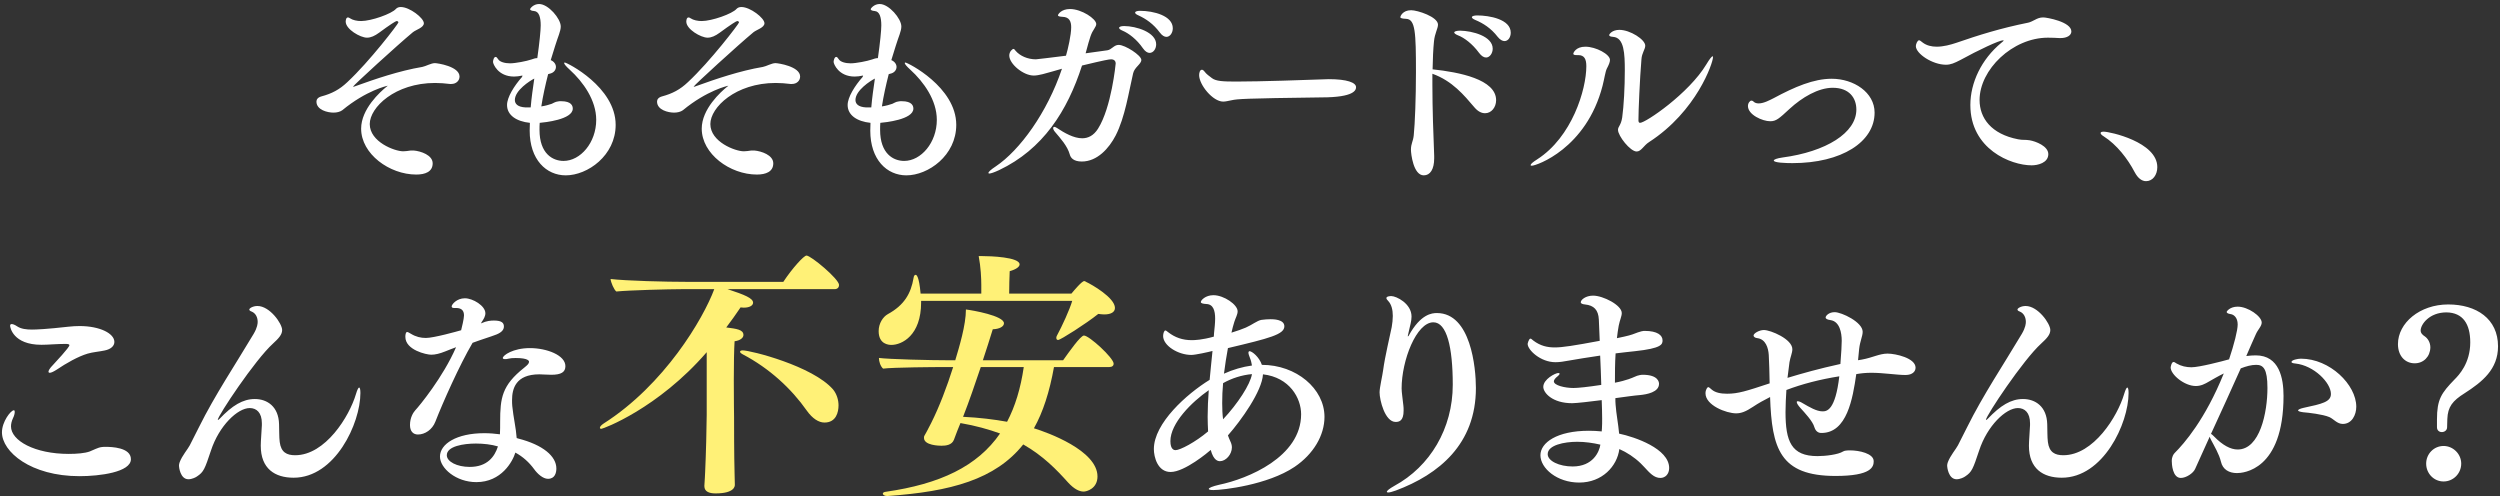
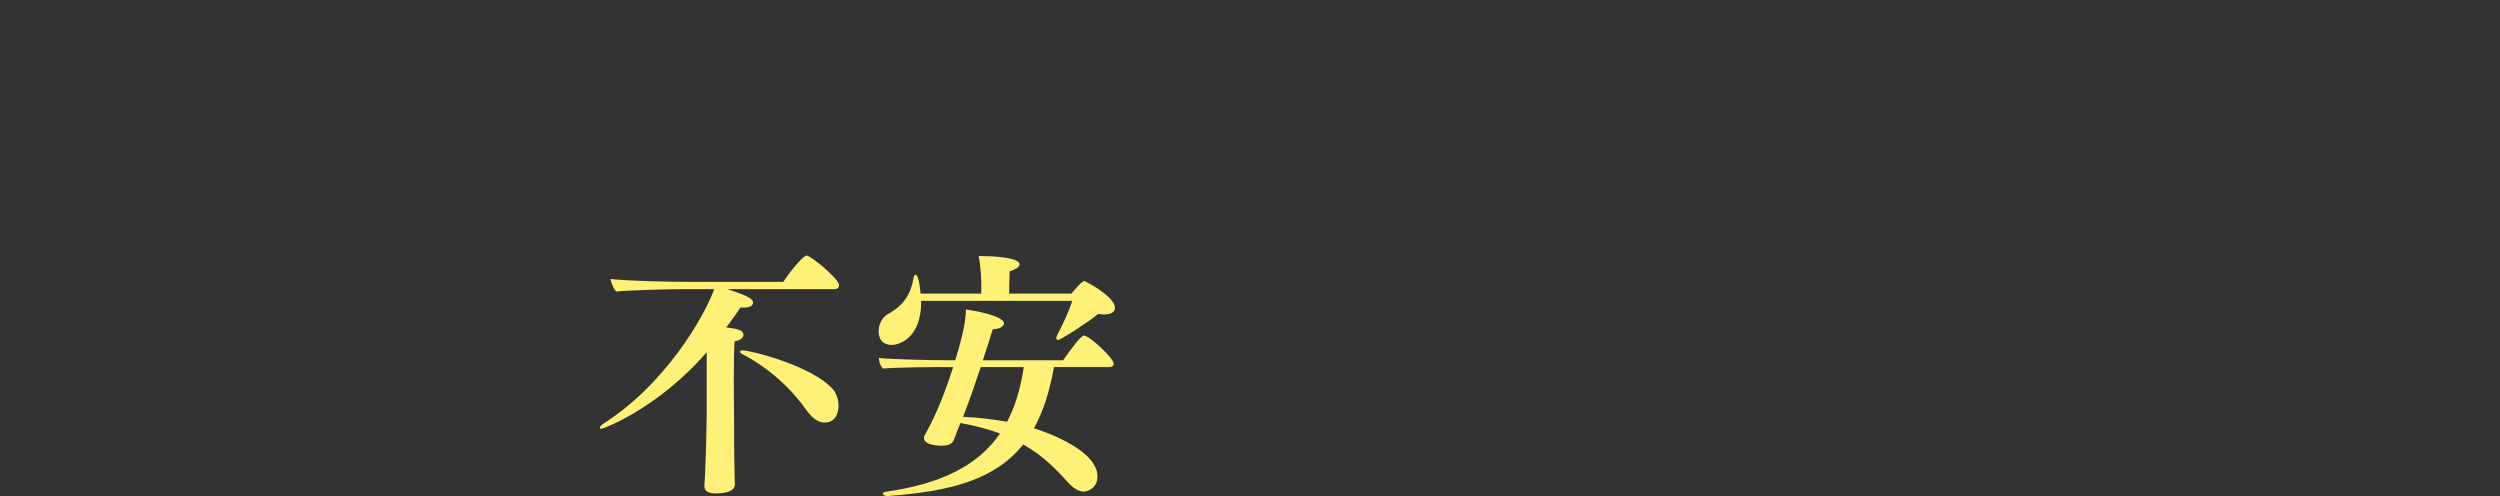
<svg xmlns="http://www.w3.org/2000/svg" width="499" height="99" viewBox="0 0 499 99" fill="none">
  <rect x="0" y="0" width="499" height="99" fill="#333333" stroke="none" />
-   <path d="M68.322 22C67.882 22.32 67.242 22.48 66.562 22.48C65.402 22.48 63.162 21.96 63.162 20.28C63.162 19.84 63.442 19.44 64.162 19.24C66.242 18.68 67.762 17.88 69.322 16.4C73.762 12.28 79.522 4.72 79.522 4.48C79.522 4.32 79.362 4.2 79.162 4.2C79.002 4.2 77.842 4.92 75.682 6.52C74.802 7.16 74.042 7.52 73.242 7.52C71.922 7.52 69.002 5.84 69.002 4.32C69.002 4.28 69.002 3.48 69.442 3.48C69.562 3.48 69.682 3.52 69.842 3.64C70.442 4.04 71.282 4.2 72.082 4.2C74.082 4.2 78.202 2.76 79.042 1.76C79.282 1.52 79.602 1.4 80.002 1.4C81.762 1.4 84.602 3.6 84.602 4.64C84.602 5.52 83.042 5.92 82.402 6.44C79.362 8.96 70.482 17.08 70.482 17.28C70.482 17.32 70.482 17.32 70.522 17.32C70.602 17.32 70.842 17.24 71.042 17.16C74.802 15.8 79.722 14.12 84.282 13.36C84.962 13.24 86.042 12.6 86.802 12.6C87.282 12.6 91.722 13.24 91.722 15.28C91.722 16.08 91.082 16.76 90.082 16.76C90.002 16.76 89.882 16.76 89.802 16.76C88.802 16.64 87.842 16.56 86.842 16.56C78.842 16.56 73.802 21.44 73.802 24.76C73.802 28.32 78.762 30.2 80.482 30.2C80.922 30.2 81.442 30.12 82.002 30.04C82.002 30.04 82.002 30.04 82.562 30.04C84.002 30.16 86.362 30.96 86.362 32.6C86.362 34.28 84.882 34.84 83.082 34.84C77.722 34.84 72.082 30.72 72.082 25.68C72.082 21.76 75.882 18.32 77.242 17.24C77.282 17.2 77.362 17.16 77.362 17.16C77.362 17.12 77.362 17.12 77.362 17.12C77.282 17.12 73.122 18.04 68.322 22ZM109.685 14.72L109.405 14.8C108.845 17 108.365 19.16 108.045 21.24C108.845 21.12 109.565 20.92 110.125 20.72C110.525 20.56 110.765 20.32 111.405 20.24C111.565 20.2 111.765 20.2 112.005 20.2C114.085 20.2 114.325 21.16 114.325 21.68C114.325 23.88 108.645 24.44 107.725 24.52C107.685 25 107.685 25.44 107.685 25.92C107.685 30.68 110.325 32.12 112.485 32.12C115.845 32.12 119.005 28.48 119.005 23.92C119.005 20 116.405 16.36 113.725 13.92C112.925 13.2 112.605 12.76 112.605 12.6C112.605 12.52 112.645 12.48 112.725 12.48C113.165 12.48 122.885 17.36 122.885 24.92C122.885 31.04 117.285 35 112.925 35C109.045 35 105.725 31.88 105.725 26.08C105.725 25.56 105.765 25.04 105.765 24.52C103.085 24.24 101.205 23 101.205 20.96C101.205 19.4 102.645 17.12 104.165 15.4C104.245 15.28 104.285 15.2 104.285 15.16C104.285 15.12 104.285 15.08 104.205 15.08C104.165 15.08 104.125 15.12 104.045 15.12C103.645 15.2 103.165 15.28 102.605 15.28C99.405 15.28 98.405 12.76 98.405 12.36C98.405 12.08 98.565 11.36 98.925 11.36C99.085 11.36 99.245 11.52 99.445 11.84C99.765 12.36 100.765 12.64 101.805 12.64C102.885 12.64 105.125 12.2 106.045 11.88C106.485 11.72 106.845 11.6 107.245 11.6C107.685 8.52 107.925 6.04 107.925 5.08C107.925 3.48 107.605 2.28 106.605 2.2C106.045 2.16 105.805 2 105.805 1.84C105.805 1.68 106.485 0.8 107.605 0.8C109.445 0.8 111.925 3.72 111.925 5.28C111.925 6.24 111.365 7.32 110.805 9.16C110.645 9.68 110.245 10.96 109.925 12C110.605 12.28 110.965 12.84 110.965 13.36C110.965 13.96 110.525 14.56 109.685 14.72ZM104.885 21.44H105.925C106.085 19.52 106.365 17.6 106.645 15.68C105.765 16.12 102.765 18.04 102.765 19.96C102.765 20.72 103.325 21.36 104.885 21.44ZM136.306 22C135.866 22.32 135.226 22.48 134.546 22.48C133.386 22.48 131.146 21.96 131.146 20.28C131.146 19.84 131.426 19.44 132.146 19.24C134.226 18.68 135.746 17.88 137.306 16.4C141.746 12.28 147.506 4.72 147.506 4.48C147.506 4.32 147.346 4.2 147.146 4.2C146.986 4.2 145.826 4.92 143.666 6.52C142.786 7.16 142.026 7.52 141.226 7.52C139.906 7.52 136.986 5.84 136.986 4.32C136.986 4.28 136.986 3.48 137.426 3.48C137.546 3.48 137.666 3.52 137.826 3.64C138.426 4.04 139.266 4.2 140.066 4.2C142.066 4.2 146.186 2.76 147.026 1.76C147.266 1.52 147.586 1.4 147.986 1.4C149.746 1.4 152.586 3.6 152.586 4.64C152.586 5.52 151.026 5.92 150.386 6.44C147.346 8.96 138.466 17.08 138.466 17.28C138.466 17.32 138.466 17.32 138.506 17.32C138.586 17.32 138.826 17.24 139.026 17.16C142.786 15.8 147.706 14.12 152.266 13.36C152.946 13.24 154.026 12.6 154.786 12.6C155.266 12.6 159.706 13.24 159.706 15.28C159.706 16.08 159.066 16.76 158.066 16.76C157.986 16.76 157.866 16.76 157.786 16.76C156.786 16.64 155.826 16.56 154.826 16.56C146.826 16.56 141.786 21.44 141.786 24.76C141.786 28.32 146.746 30.2 148.466 30.2C148.906 30.2 149.426 30.12 149.986 30.04C149.986 30.04 149.986 30.04 150.546 30.04C151.986 30.16 154.346 30.96 154.346 32.6C154.346 34.28 152.866 34.84 151.066 34.84C145.706 34.84 140.066 30.72 140.066 25.68C140.066 21.76 143.866 18.32 145.226 17.24C145.266 17.2 145.346 17.16 145.346 17.16C145.346 17.12 145.346 17.12 145.346 17.12C145.266 17.12 141.106 18.04 136.306 22ZM177.669 14.72L177.389 14.8C176.829 17 176.349 19.16 176.029 21.24C176.829 21.12 177.549 20.92 178.109 20.72C178.509 20.56 178.749 20.32 179.389 20.24C179.549 20.2 179.749 20.2 179.989 20.2C182.069 20.2 182.309 21.16 182.309 21.68C182.309 23.88 176.629 24.44 175.709 24.52C175.669 25 175.669 25.44 175.669 25.92C175.669 30.68 178.309 32.12 180.469 32.12C183.829 32.12 186.989 28.48 186.989 23.92C186.989 20 184.389 16.36 181.709 13.92C180.909 13.2 180.589 12.76 180.589 12.6C180.589 12.52 180.629 12.48 180.709 12.48C181.149 12.48 190.869 17.36 190.869 24.92C190.869 31.04 185.269 35 180.909 35C177.029 35 173.709 31.88 173.709 26.08C173.709 25.56 173.749 25.04 173.749 24.52C171.069 24.24 169.189 23 169.189 20.96C169.189 19.4 170.629 17.12 172.149 15.4C172.229 15.28 172.269 15.2 172.269 15.16C172.269 15.12 172.269 15.08 172.189 15.08C172.149 15.08 172.109 15.12 172.029 15.12C171.629 15.2 171.149 15.28 170.589 15.28C167.389 15.28 166.389 12.76 166.389 12.36C166.389 12.08 166.549 11.36 166.909 11.36C167.069 11.36 167.229 11.52 167.429 11.84C167.749 12.36 168.749 12.64 169.789 12.64C170.869 12.64 173.109 12.2 174.029 11.88C174.469 11.72 174.829 11.6 175.229 11.6C175.669 8.52 175.909 6.04 175.909 5.08C175.909 3.48 175.589 2.28 174.589 2.2C174.029 2.16 173.789 2 173.789 1.84C173.789 1.68 174.469 0.8 175.589 0.8C177.429 0.8 179.909 3.72 179.909 5.28C179.909 6.24 179.349 7.32 178.789 9.16C178.629 9.68 178.229 10.96 177.909 12C178.589 12.28 178.949 12.84 178.949 13.36C178.949 13.96 178.509 14.56 177.669 14.72ZM172.869 21.44H173.909C174.069 19.52 174.349 17.6 174.629 15.68C173.749 16.12 170.749 18.04 170.749 19.96C170.749 20.72 171.309 21.36 172.869 21.44ZM232.81 7.36C232.41 7.36 231.93 7.08 231.49 6.48C230.21 4.76 228.73 3.76 227.25 3.08C226.77 2.88 226.57 2.68 226.57 2.52C226.57 2.28 227.01 2.16 227.53 2.16C230.29 2.16 234.09 3.16 234.09 5.64C234.09 6.56 233.53 7.36 232.81 7.36ZM229.45 10.56C229.05 10.56 228.57 10.28 228.13 9.64C226.89 7.84 225.29 6.64 224.05 6.12C223.57 5.92 223.37 5.72 223.37 5.56C223.37 5.36 223.73 5.2 224.37 5.2C226.77 5.2 230.77 6.44 230.77 8.84C230.77 9.76 230.21 10.56 229.45 10.56ZM215.97 13.08C213.05 22.16 208.17 29.8 199.41 33.96C198.45 34.4 197.77 34.64 197.45 34.64C197.33 34.64 197.29 34.6 197.29 34.52C197.29 34.32 197.73 33.88 198.77 33.2C203.53 30 209.01 22.52 211.97 13.72C210.65 14.08 209.41 14.48 208.13 14.8C207.45 14.96 206.89 15.08 206.33 15.08C204.25 15.08 201.45 12.76 201.45 11.08C201.45 10.28 202.09 9.76 202.29 9.76C202.45 9.76 202.57 9.96 202.73 10.16C203.61 11.16 205.09 11.84 206.77 11.84C207.05 11.84 210.13 11.44 212.77 11.12C213.17 9.8 213.81 6.96 213.81 5.44C213.81 4.28 213.45 3.4 212.09 3.36C211.57 3.32 211.17 3.28 211.17 3.04C211.17 2.88 211.81 1.8 213.57 1.8C215.89 1.8 218.81 3.76 218.81 4.8C218.81 5.08 218.65 5.36 218.45 5.68C217.77 6.72 217.61 7.2 216.69 10.64C218.17 10.44 219.69 10.24 221.01 10.04C221.89 9.92 222.33 8.96 223.29 8.96C224.57 8.96 227.81 11.04 227.81 11.96C227.81 12.8 226.45 13.4 226.17 14.64C225.29 18.4 224.57 23.36 222.69 27.04C221.37 29.6 219.01 32.24 215.93 32.24C214.21 32.24 213.69 31.44 213.53 30.84C213.05 29.12 211.65 27.6 210.57 26.32C210.33 26.04 210.21 25.76 210.21 25.6C210.21 25.44 210.29 25.32 210.45 25.32C210.57 25.32 210.73 25.4 210.93 25.52C212.49 26.56 214.33 27.6 216.01 27.6C217.17 27.6 218.29 27.08 219.17 25.68C221.85 21.44 222.69 12.76 222.69 12.68C222.69 12.16 222.37 11.84 221.77 11.84C221.37 11.84 220.45 12 215.97 13.08ZM263.788 19.44C248.108 19.64 247.028 19.76 245.868 20C245.188 20.12 244.668 20.28 244.148 20.28C242.067 20.28 239.348 16.92 239.348 15C239.348 14.6 239.468 13.92 239.908 13.92C240.028 13.92 240.188 14 240.388 14.24C240.788 14.8 241.388 15.2 241.908 15.6C242.708 16.2 244.028 16.28 246.747 16.28C251.468 16.28 260.868 15.96 264.028 15.84C264.348 15.84 264.788 15.8 265.228 15.8C268.868 15.8 270.668 16.48 270.668 17.4C270.668 17.96 270.348 19.44 263.788 19.44ZM300.304 8.2C299.904 8.2 299.424 7.96 298.944 7.36C297.584 5.6 296.024 4.64 294.504 4C294.024 3.8 293.784 3.6 293.784 3.44C293.784 3.2 294.264 3.08 294.864 3.08C297.264 3.08 301.544 3.84 301.544 6.52C301.544 7.44 301.024 8.2 300.304 8.2ZM296.624 11.48C296.184 11.48 295.704 11.2 295.224 10.56C293.904 8.76 292.264 7.52 290.984 7.04C290.504 6.84 290.264 6.64 290.264 6.48C290.264 6.28 290.704 6.12 291.464 6.12C293.824 6.16 297.944 7.2 297.944 9.72C297.944 10.64 297.344 11.48 296.624 11.48ZM285.904 14.72C285.904 15.44 285.904 16.16 285.904 16.92C285.904 21.72 286.104 27.04 286.264 31.12C286.264 31.28 286.264 31.44 286.264 31.6C286.264 33.8 285.464 35 284.184 35C282.104 35 281.624 30.68 281.624 29.88C281.624 28.64 282.064 28.24 282.184 27C282.424 24.68 282.624 19.52 282.624 14.4C282.624 6.44 282.504 3.84 280.664 3.76C279.864 3.72 279.504 3.64 279.504 3.4C279.504 3.28 279.944 2.04 281.664 2.04C282.944 2.04 287.024 3.36 287.024 4.92C287.024 5.68 286.384 6.64 286.224 8.24C286.064 9.8 285.984 11.72 285.944 13.84C291.264 14.4 298.624 15.84 298.624 20C298.624 21.44 297.664 22.6 296.424 22.6C295.744 22.6 295.024 22.28 294.304 21.44C292.224 19 289.904 16.16 285.904 14.72ZM329.152 28.36C328.072 29.04 327.592 30.24 326.672 30.24C325.392 30.24 322.952 27.12 322.952 25.92C322.952 25.24 323.552 25.04 323.792 23.44C324.112 21.16 324.312 17.36 324.312 14.08C324.312 10.72 324.192 7.52 321.992 7.36C321.432 7.32 321.192 7.2 321.192 7C321.192 6.84 321.752 5.96 323.232 5.96C325.352 5.96 328.392 7.88 328.392 9.12C328.392 9.84 327.712 10.56 327.632 11.84C327.312 15.64 327.032 22.08 327.032 24.04C327.032 24.4 327.192 24.52 327.352 24.52C328.472 24.52 337.112 18.64 340.592 12.84C341.232 11.76 341.672 11.24 341.832 11.24C341.912 11.24 341.912 11.32 341.912 11.44C341.912 12.52 338.672 22.2 329.152 28.36ZM305.752 33.08C305.592 33.08 305.512 33.04 305.512 32.96C305.512 32.76 305.872 32.4 306.832 31.8C313.752 27.36 316.632 17.92 316.632 13.2C316.632 11.8 316.232 11 315.032 11C314.992 11 314.912 11 314.872 11C314.832 11 314.752 11 314.712 11C314.232 11 314.032 10.92 314.032 10.72C314.032 10.56 314.512 9.32 316.432 9.32C318.552 9.32 321.352 10.84 321.352 11.96C321.352 12.4 321.112 12.96 320.712 13.72C320.432 14.28 320.232 15.72 319.872 17.12C316.632 29.68 306.632 33.08 305.752 33.08ZM374.169 22.48C374.169 28.32 367.609 32.56 357.769 32.56C356.409 32.56 354.049 32.48 354.049 32.04C354.049 31.84 354.649 31.6 355.769 31.44C364.489 30.28 370.529 26.52 370.529 21.88C370.529 19.52 369.089 17.52 365.809 17.52C362.929 17.52 359.689 19.44 357.209 21.72C355.089 23.68 354.529 24.2 353.329 24.2C351.809 24.2 348.889 22.92 348.889 21.16C348.889 20.52 349.329 20.08 349.569 20.08C349.689 20.08 349.849 20.12 350.009 20.28C350.289 20.56 350.649 20.64 351.049 20.64C352.049 20.64 353.289 19.96 354.009 19.6C358.249 17.32 362.009 15.72 365.609 15.72C370.009 15.72 374.169 18.44 374.169 22.48ZM399.923 8.08C399.923 8.08 399.883 8.04 399.843 8.04C399.043 8.04 394.883 10 391.323 11.96C390.083 12.6 389.363 12.92 388.403 12.92C385.723 12.92 382.403 10.72 382.403 9.2C382.403 8.8 382.723 8.04 383.043 8.04C383.203 8.04 383.403 8.2 383.803 8.52C384.563 9.08 385.523 9.32 386.563 9.32C387.923 9.32 389.363 8.92 390.443 8.56C394.963 7 399.283 5.64 404.843 4.52C405.243 4.44 405.763 4.16 406.163 3.96C406.683 3.68 407.163 3.48 407.803 3.48C407.843 3.48 407.843 3.48 407.883 3.48C408.443 3.48 413.443 4.32 413.443 6.28C413.443 7.04 412.603 7.6 411.283 7.6C411.203 7.6 411.163 7.6 411.083 7.6C410.403 7.56 409.563 7.52 408.763 7.52C401.683 7.52 395.123 13.92 395.123 19.96C395.123 23.56 397.443 26.76 402.803 27.8C403.803 28 404.123 27.84 405.123 28C406.323 28.2 408.843 29.16 408.843 30.76C408.843 32.52 406.723 33 405.523 33C401.363 33 393.283 29.76 393.283 20.96C393.283 16.52 395.483 11.84 399.443 8.56C399.763 8.32 399.923 8.16 399.923 8.08ZM428.358 36.16C427.558 36.16 426.758 35.64 426.078 34.36C424.678 31.68 422.518 28.88 419.878 27.2C419.478 26.96 419.278 26.72 419.278 26.56C419.278 26.36 419.518 26.28 419.918 26.28C421.078 26.28 430.598 28.32 430.598 33.36C430.598 34.92 429.678 36.16 428.358 36.16ZM22.83 68.248C22.83 68.996 22.214 69.7 20.85 69.964C19.838 70.184 18.562 70.272 17.506 70.58C15.57 71.152 13.194 72.516 11.302 73.792C10.686 74.188 10.202 74.408 9.938 74.408C9.762 74.408 9.674 74.32 9.674 74.188C9.674 73.968 9.938 73.484 10.554 72.868C10.994 72.384 13.854 69.348 13.854 68.908C13.854 68.732 13.634 68.644 13.106 68.644C12.226 68.644 11.39 68.688 10.51 68.732C9.762 68.776 9.014 68.82 8.266 68.82C2.59 68.82 2.018 65.3 2.018 65.036C2.018 64.816 2.106 64.684 2.326 64.684C2.59 64.684 2.942 64.816 3.47 65.168C4.218 65.652 5.274 65.784 6.374 65.784C7.298 65.784 9.322 65.696 13.634 65.212C14.426 65.124 15.174 65.08 15.878 65.08C19.97 65.08 22.83 66.576 22.83 68.248ZM26.13 91.656C26.13 94.252 19.882 95.044 15.878 95.044C6.11 95.044 0.39 90.16 0.39 86.288C0.39 84.176 2.15 81.888 2.766 81.888C2.898 81.888 2.942 82.02 2.942 82.196C2.942 82.504 2.854 82.944 2.59 83.472C2.326 84.044 2.194 84.616 2.194 85.1C2.194 87.96 6.946 90.6 13.722 90.6C15.35 90.6 16.934 90.468 17.902 90.116C18.606 89.852 19.53 89.324 20.278 89.236C20.542 89.192 20.806 89.192 21.114 89.192C22.17 89.192 26.13 89.28 26.13 91.656ZM58.604 95.352C54.864 95.352 52.048 93.548 52.048 88.972C52.048 87.916 52.224 86.112 52.268 84.88C52.268 84.748 52.268 84.616 52.268 84.484C52.268 82.372 51.212 81.448 49.848 81.448C47.428 81.448 43.732 84.968 42.104 89.94C40.872 93.636 40.652 94.208 39.332 95.088C39.112 95.264 38.32 95.66 37.616 95.66C35.944 95.66 35.724 93.152 35.724 92.976C35.724 92.756 35.768 92.492 35.856 92.272C36.34 90.952 37.528 89.588 37.88 88.884C38.452 87.784 39.068 86.552 39.728 85.232C42.896 78.852 46.944 72.824 50.64 66.62C51.388 65.344 51.432 64.552 51.432 64.244C51.432 63.408 51.08 62.528 50.2 62.176C49.936 62.088 49.76 61.956 49.76 61.78C49.76 61.516 50.508 61.076 51.388 61.076C53.852 61.076 56.316 64.596 56.316 65.872C56.316 66.796 55.612 67.544 54.512 68.556C50.86 71.856 43.468 83.032 43.468 83.78C43.468 83.824 43.512 83.824 43.512 83.824C43.556 83.824 43.688 83.736 43.82 83.604C46.372 80.92 48.484 79.644 50.86 79.644C53.324 79.644 55.612 81.14 55.7 84.66C55.744 85.672 55.7 87.256 55.832 88.224C56.096 90.292 57.24 90.864 58.912 90.864C64.94 90.864 69.736 83.12 71.056 78.632C71.32 77.752 71.54 77.356 71.672 77.356C71.848 77.356 71.936 77.752 71.936 78.456C71.936 84.528 66.876 95.352 58.604 95.352ZM96.134 64.288L96.002 64.552C97.146 64.024 97.982 63.98 98.598 63.98C100.226 63.98 100.578 64.508 100.578 65.168C100.578 65.784 100.182 66.312 99.126 66.752C97.894 67.236 96.222 67.72 94.33 68.424C91.69 72.912 88.39 80.348 86.894 84.176C86.278 85.76 84.826 86.728 83.418 86.728C82.494 86.728 81.834 86.112 81.834 84.836C81.834 83.34 82.494 82.328 82.89 81.888C83.682 81.052 88.434 75.288 91.03 69.304C90.282 69.568 89.666 69.832 88.874 70.14C87.774 70.58 86.894 70.8 86.058 70.8C85.134 70.8 80.91 69.876 80.91 67.236C80.91 66.884 80.954 66.268 81.262 66.268C81.438 66.268 81.702 66.444 82.01 66.62C83.022 67.236 83.99 67.456 85.002 67.456C86.586 67.456 91.294 66.136 92.042 65.916C92.174 65.432 92.614 63.584 92.614 62.968C92.614 62.088 92.218 61.472 91.03 61.472C90.942 61.472 90.81 61.472 90.678 61.472C90.634 61.472 90.634 61.472 90.59 61.472C90.282 61.472 90.15 61.34 90.15 61.164C90.15 60.768 91.162 59.536 92.79 59.536C94.374 59.536 96.882 61.032 96.882 62.528C96.882 63.144 96.53 63.716 96.134 64.288ZM103.13 87.432L103.394 87.52C108.41 88.796 111.05 91.084 111.05 93.504C111.05 94.34 110.786 95.572 109.378 95.572C108.366 95.572 107.266 94.56 106.606 93.636C105.638 92.316 104.406 91.172 102.866 90.336C102.338 92.096 100.094 96.232 95.078 96.232C91.03 96.232 87.818 93.46 87.818 91.128C87.818 88.62 91.118 86.464 96.662 86.464C97.718 86.464 98.774 86.552 99.786 86.684C99.83 85.892 99.83 85.056 99.83 84.22C99.83 79.424 100.182 76.916 104.626 73.396C105.33 72.824 105.594 72.56 105.594 72.208C105.594 72.076 105.506 71.46 102.91 71.46C102.338 71.46 101.81 71.504 101.502 71.592C101.238 71.68 100.974 71.68 100.798 71.68C100.49 71.68 100.358 71.592 100.358 71.46C100.358 70.932 102.382 69.48 105.77 69.48C109.114 69.48 112.854 70.888 112.854 73.088C112.854 74.276 112.018 74.804 110.038 74.804C109.158 74.804 108.278 74.716 107.662 74.716C102.91 74.716 102.206 77.62 102.206 79.864C102.206 80.26 102.206 80.656 102.25 81.052C102.47 83.296 102.998 85.452 103.13 87.432ZM99.39 89.104C98.07 88.708 96.486 88.532 94.99 88.532C92.526 88.532 89.182 89.06 89.182 90.864C89.182 92.14 91.206 93.196 93.758 93.196C97.234 93.196 98.73 91.172 99.39 89.104ZM242.279 67.192L242.323 66.488C242.411 65.608 242.543 64.552 242.543 63.584C242.543 62.044 242.191 60.724 240.783 60.68C240.123 60.636 239.683 60.548 239.683 60.284C239.683 59.932 240.607 58.92 242.191 58.92C244.303 58.92 247.031 60.812 247.031 62.132C247.031 62.792 246.635 63.408 246.371 64.244C246.151 64.904 245.975 65.652 245.799 66.4C246.987 66.048 247.911 65.696 248.659 65.388C249.891 64.86 250.947 63.98 251.783 63.848C252.399 63.76 253.059 63.716 253.631 63.716C254.071 63.716 256.359 63.716 256.359 65.124C256.359 66.752 253.455 67.5 245.095 69.48C244.787 71.108 244.523 72.868 244.303 74.584C246.151 73.748 247.999 73.22 249.891 72.956C249.803 72.472 249.715 71.988 249.495 71.46C249.319 71.02 249.187 70.624 249.187 70.404C249.187 70.228 249.275 70.096 249.407 70.096C249.891 70.096 251.343 71.24 251.871 72.824C258.735 72.824 264.367 77.576 264.367 83.208C264.367 86.904 262.167 90.644 258.383 93.196C253.015 96.804 244.083 97.816 242.191 97.816C241.575 97.816 241.267 97.728 241.267 97.596C241.267 97.376 242.015 97.068 243.335 96.76C249.055 95.572 259.703 91.216 259.703 82.68C259.703 79.468 257.415 75.332 252.091 74.716C251.915 78.06 247.735 83.912 245.095 86.904C245.227 87.3 245.403 87.696 245.579 88.092C245.755 88.444 245.887 88.884 245.887 89.28C245.887 90.732 244.655 92.052 243.511 92.052C243.159 92.052 242.235 91.964 241.663 89.808C241.223 90.204 236.471 94.208 233.655 94.208C231.059 94.208 230.311 91.216 230.311 89.632C230.311 84.484 236.867 78.632 241.443 75.816C241.619 73.836 241.839 71.9 242.015 70.052C241.179 70.272 238.627 70.844 237.791 70.844C235.151 70.844 232.159 68.996 232.159 67.06C232.159 66.532 232.379 65.96 232.599 65.96C232.731 65.96 232.907 66.092 233.171 66.312C234.535 67.368 236.031 67.896 237.879 67.896C238.407 67.896 239.947 67.852 242.279 67.192ZM249.891 74.672C247.867 74.848 245.843 75.508 244.127 76.476C243.995 77.84 243.951 79.204 243.951 80.48C243.951 81.624 243.995 82.724 244.127 83.692C247.031 80.612 249.583 76.696 249.891 74.672ZM241.135 86.112C241.091 85.144 241.047 84.176 241.047 83.164C241.047 81.448 241.135 79.688 241.267 77.884C237.835 80.26 233.611 84.484 233.611 88.048C233.611 89.764 234.403 89.852 234.623 89.852C235.547 89.852 238.583 88.268 241.135 86.112ZM281.259 65.872L280.995 67.06C280.995 67.104 280.995 67.148 281.039 67.148C281.039 67.148 281.083 67.104 281.171 67.016C283.547 62.66 285.835 62.484 286.803 62.484C293.579 62.484 294.591 73.396 294.591 77.444C294.591 88.664 287.199 94.692 278.619 97.904C277.871 98.168 277.387 98.3 277.079 98.3C276.903 98.3 276.815 98.256 276.815 98.168C276.815 97.948 277.299 97.552 278.311 96.98C285.439 93.108 289.971 85.54 289.971 76.784C289.971 69.304 288.783 64.332 286.099 64.332C282.711 64.332 279.763 71.944 279.763 77.532C279.763 78.324 279.983 79.644 280.115 80.964C280.159 81.228 280.159 81.624 280.159 81.976C280.159 84 279.279 84.22 278.575 84.22C276.419 84.22 275.363 79.82 275.363 78.324C275.363 77.356 275.935 74.98 276.067 73.924C276.463 70.976 277.431 67.104 277.783 65.3C277.915 64.552 278.003 63.76 278.003 63.056C278.003 61.824 277.739 60.768 277.079 60.064C276.859 59.844 276.727 59.668 276.727 59.492C276.727 59.14 277.475 59.096 277.695 59.096C278.707 59.096 281.743 60.592 281.743 63.188C281.743 64.112 281.435 65.036 281.259 65.872ZM319.701 86.112L319.745 85.54C319.789 84.924 319.789 84.264 319.789 83.516C319.789 82.372 319.745 81.096 319.701 79.864C317.677 80.128 314.641 80.48 313.805 80.48C309.801 80.48 308.041 78.368 308.041 77.224C308.041 75.684 310.461 74.452 311.033 74.452C311.209 74.452 311.297 74.496 311.297 74.628C311.297 74.716 311.165 74.892 310.945 75.068C310.373 75.508 310.153 75.86 310.153 76.124C310.153 76.916 312.353 77.444 314.069 77.444C314.993 77.444 317.017 77.224 319.613 76.828C319.569 74.98 319.481 73 319.393 70.976C316.929 71.328 314.597 71.724 313.057 71.988C312.133 72.164 311.297 72.296 310.461 72.296C307.469 72.296 304.917 69.832 304.917 68.644C304.917 68.6 305.137 67.588 305.489 67.588C305.665 67.588 305.797 67.808 306.061 67.984C307.469 69.04 308.833 69.348 310.329 69.348C311.869 69.348 314.113 68.996 319.305 68.028C319.261 66.576 319.173 65.168 319.129 63.804C319.041 61.824 318.117 60.944 316.357 60.768C315.873 60.724 315.521 60.592 315.521 60.328C315.521 59.844 316.489 59.008 317.985 59.008C319.965 59.008 323.705 60.9 323.705 62.484C323.705 63.144 323.309 63.892 323.089 65.036C322.957 65.784 322.825 66.664 322.737 67.5C323.001 67.456 325.289 66.972 325.817 66.752C327.621 66.048 327.973 66.048 328.281 66.048C330.833 66.048 331.845 66.928 331.845 67.94C331.845 68.732 331.669 69.524 326.345 70.096C325.157 70.228 323.837 70.36 322.473 70.536C322.341 72.516 322.341 74.54 322.341 76.388C324.673 75.948 325.993 75.332 326.081 75.288C327.049 74.804 327.797 74.804 327.885 74.804C331.053 74.804 331.141 76.344 331.141 76.608C331.141 78.28 328.721 78.72 327.357 78.852C326.213 78.94 324.409 79.204 322.429 79.468C322.429 79.908 322.429 80.392 322.473 80.788C322.605 82.636 323.001 84.572 323.177 86.552C326.301 87.212 333.165 89.544 333.165 93.416C333.165 94.604 332.417 95.396 331.405 95.396C331.141 95.396 330.833 95.352 330.525 95.22C329.425 94.78 328.501 93.46 327.489 92.492C326.213 91.26 324.717 90.292 323.221 89.632C322.781 93.064 319.789 96.32 315.213 96.32C310.769 96.32 307.469 93.46 307.469 90.864C307.469 88.356 310.769 85.98 317.149 85.98C317.985 85.98 318.865 86.024 319.701 86.112ZM319.437 88.752C317.941 88.4 316.357 88.18 314.817 88.18C312.221 88.18 308.921 88.84 308.921 90.644C308.921 92.008 311.209 93.108 313.893 93.108C317.985 93.108 319.217 90.16 319.437 88.752ZM370.865 71.9L371.657 71.768C373.813 71.372 375.133 70.58 376.761 70.58C378.345 70.58 382.349 71.46 382.349 73.396C382.349 73.572 382.305 74.848 380.281 74.848C378.653 74.848 375.881 74.408 373.549 74.408C372.405 74.408 371.569 74.496 370.513 74.672C369.809 79.556 368.665 86.42 363.561 86.42C363.341 86.42 362.505 86.42 362.153 85.276C361.845 84.088 360.173 82.328 359.337 81.404C358.897 80.92 358.633 80.48 358.633 80.26C358.633 80.128 358.677 80.084 358.809 80.084C358.985 80.084 359.337 80.172 359.821 80.48C361.185 81.272 362.593 82.108 363.781 82.108C364.617 82.108 366.333 81.932 367.125 75.112C363.253 75.728 359.689 76.652 356.565 77.84C356.477 79.292 356.389 80.832 356.389 82.24C356.389 88.092 357.533 91.04 362.769 91.04C364.397 91.04 366.905 90.732 367.873 90.116C368.137 89.94 368.665 89.896 369.281 89.896C371.085 89.896 373.989 90.512 373.989 92.052C373.989 93.152 373.593 95 366.377 95C355.245 95 353.661 89.5 353.309 79.248C352.077 79.864 350.977 80.48 349.921 81.184C348.469 82.152 347.545 82.504 346.533 82.504C344.597 82.504 340.417 80.92 340.417 78.5C340.417 77.752 340.813 77.268 340.945 77.268C341.121 77.268 341.341 77.488 341.649 77.752C342.353 78.368 343.453 78.588 344.729 78.588C346.929 78.588 348.557 78.06 353.221 76.52C353.177 74.32 353.133 72.34 353.045 70.844C352.957 69.436 352.429 67.72 350.801 67.5C350.273 67.456 350.009 67.192 350.009 66.972C350.009 66.532 351.153 65.872 352.077 65.872C353.397 65.872 357.753 67.676 357.753 69.7C357.753 70.448 357.357 71.24 357.181 72.296C357.049 73.22 356.917 74.276 356.785 75.42C359.689 74.54 363.121 73.572 367.345 72.648C367.521 70.624 367.609 68.6 367.609 68.028C367.609 66.444 367.213 64.156 365.365 63.892C364.705 63.804 364.397 63.628 364.397 63.364C364.397 63.056 365.013 62.308 366.201 62.308C367.565 62.308 371.789 64.288 371.789 66.224C371.789 67.104 371.261 68.072 371.085 69.656C370.997 70.404 370.953 71.152 370.865 71.9ZM411.531 95.352C407.791 95.352 404.975 93.548 404.975 88.972C404.975 87.916 405.151 86.112 405.195 84.88C405.195 84.748 405.195 84.616 405.195 84.484C405.195 82.372 404.139 81.448 402.775 81.448C400.355 81.448 396.659 84.968 395.031 89.94C393.799 93.636 393.579 94.208 392.259 95.088C392.039 95.264 391.247 95.66 390.543 95.66C388.871 95.66 388.651 93.152 388.651 92.976C388.651 92.756 388.695 92.492 388.783 92.272C389.267 90.952 390.455 89.588 390.807 88.884C391.379 87.784 391.995 86.552 392.655 85.232C395.823 78.852 399.871 72.824 403.567 66.62C404.315 65.344 404.359 64.552 404.359 64.244C404.359 63.408 404.007 62.528 403.127 62.176C402.863 62.088 402.687 61.956 402.687 61.78C402.687 61.516 403.435 61.076 404.315 61.076C406.779 61.076 409.243 64.596 409.243 65.872C409.243 66.796 408.539 67.544 407.439 68.556C403.787 71.856 396.395 83.032 396.395 83.78C396.395 83.824 396.439 83.824 396.439 83.824C396.483 83.824 396.615 83.736 396.747 83.604C399.299 80.92 401.411 79.644 403.787 79.644C406.251 79.644 408.539 81.14 408.627 84.66C408.671 85.672 408.627 87.256 408.759 88.224C409.023 90.292 410.167 90.864 411.839 90.864C417.867 90.864 422.663 83.12 423.983 78.632C424.247 77.752 424.467 77.356 424.599 77.356C424.775 77.356 424.863 77.752 424.863 78.456C424.863 84.528 419.803 95.352 411.531 95.352ZM467.629 84.616C466.485 84.616 465.825 83.648 464.945 83.252C463.581 82.68 460.765 82.372 459.709 82.284C459.049 82.196 458.697 82.064 458.697 81.932C458.697 81.756 459.049 81.58 459.797 81.404C463.493 80.612 465.253 80.216 465.253 78.632C465.253 76.388 461.865 72.956 458.169 72.56C457.597 72.516 457.377 72.384 457.377 72.252C457.377 71.856 458.609 71.592 459.269 71.592C465.033 71.592 470.313 76.784 470.313 81.184C470.313 82.812 469.433 84.616 467.629 84.616ZM441.053 87.168C439.425 90.732 438.281 93.284 438.149 93.592C437.797 94.428 436.389 95.396 435.289 95.396C433.617 95.396 433.485 92.58 433.485 92.008C433.485 91.172 433.837 90.644 434.057 90.424C435.949 88.532 440.129 83.78 443.869 74.54C442.769 75.068 441.361 75.904 440.965 76.124C440.085 76.652 439.293 77.048 438.281 77.048C435.993 77.048 433.265 74.76 433.265 73.352C433.265 73.22 433.441 72.252 433.837 72.252C434.013 72.252 434.189 72.384 434.453 72.56C435.377 73.088 436.389 73.308 437.401 73.308C438.985 73.308 443.517 72.12 444.925 71.724C445.937 68.688 446.641 65.916 446.641 64.772C446.641 63.364 445.849 62.792 445.277 62.704C444.661 62.616 444.441 62.44 444.441 62.264C444.441 62.132 445.101 61.208 446.641 61.208C448.709 61.208 451.437 63.144 451.437 64.376C451.437 65.124 450.689 65.74 450.249 66.752C449.677 67.984 449.017 69.568 448.357 71.064C449.061 70.976 449.677 70.932 450.249 70.932C454.957 70.932 455.793 75.508 455.793 79.028C455.793 93.944 447.653 94.428 446.509 94.428C444.925 94.428 443.649 93.724 443.297 92.14C442.945 90.644 441.933 88.972 441.361 87.872C441.229 87.608 441.097 87.344 441.053 87.168ZM447.257 73.528C445.277 78.016 443.341 82.152 441.317 86.596C441.493 86.684 441.669 86.86 441.933 87.124C443.605 88.84 445.189 89.72 446.641 89.72C451.085 89.72 452.581 82.328 452.581 77.444C452.581 73.572 451.745 72.824 450.337 72.824C449.369 72.824 448.401 73.088 447.257 73.528ZM488.443 85.232V85.276C488.443 85.892 487.915 86.244 487.387 86.244C486.903 86.244 486.419 85.936 486.419 85.276V83.736C486.419 79.688 487.299 78.456 489.939 75.728C490.775 74.892 493.063 72.516 493.063 68.336C493.063 64.684 491.611 62.396 488.311 62.352C484.879 62.352 483.163 64.772 483.163 65.96C483.163 66.532 483.603 66.884 483.999 67.148C484.571 67.544 485.099 68.336 485.099 69.348C485.055 71.196 483.735 72.516 481.975 72.516C480.039 72.516 478.631 71.02 478.631 68.688C478.631 64.464 482.987 60.768 488.663 60.768C494.295 60.768 498.607 63.628 498.607 69.128C498.607 73.704 495.483 76.212 491.919 78.5C489.543 79.996 488.575 81.184 488.487 83.648C488.487 84.088 488.443 84.748 488.443 85.232ZM487.739 96.1C485.803 96.1 484.263 94.516 484.263 92.536C484.263 90.6 485.803 89.016 487.739 89.016C489.631 89.016 491.259 90.6 491.259 92.536C491.259 94.516 489.675 96.1 487.739 96.1Z" fill="white" />
  <path d="M164.563 84.34C163.419 84.34 162.171 83.56 161.027 81.948C157.959 77.58 153.591 73.524 148.235 70.716C147.871 70.508 147.715 70.352 147.715 70.196C147.715 70.04 147.923 69.936 148.235 69.936C149.847 69.936 162.223 73.056 166.279 77.736C167.007 78.62 167.371 79.816 167.371 80.908C167.371 82.26 166.903 84.34 164.563 84.34ZM140.591 97.028V96.976C140.643 95.988 140.747 94.688 140.747 94.22C140.903 90.996 141.059 84.756 141.059 82.832V70.3C131.283 81.584 120.363 85.588 120.051 85.588C119.843 85.588 119.739 85.536 119.739 85.38C119.739 85.172 119.999 84.86 120.467 84.548C132.635 76.8 140.383 63.592 142.567 57.716H136.015C133.675 57.716 125.511 57.924 123.015 58.184C122.547 57.82 121.923 56.364 121.871 55.688C124.939 56.052 132.791 56.26 137.367 56.26H156.347C158.167 53.504 160.455 51.008 160.975 51.008C161.859 51.008 167.475 55.688 167.475 56.884C167.475 57.3 167.215 57.716 166.591 57.716H145.219C148.703 58.86 150.315 59.536 150.315 60.42C150.315 60.94 149.691 61.408 148.443 61.408C148.235 61.408 148.027 61.356 147.819 61.356C146.883 62.76 145.895 64.112 144.959 65.36C146.987 65.62 148.391 65.776 148.391 66.868C148.391 67.388 147.819 67.96 146.623 68.116C146.519 69.624 146.467 72.848 146.467 75.916C146.467 79.66 146.519 83.144 146.519 83.144C146.519 84.6 146.519 90.892 146.623 94.636C146.623 95.104 146.675 96.196 146.675 96.768C146.675 97.028 146.623 98.484 142.827 98.484C141.631 98.484 140.591 98.172 140.591 97.028ZM214.015 60.056H183.855C183.855 60.16 183.855 60.264 183.855 60.368C183.855 66.972 180.007 68.844 177.927 68.844C177.407 68.844 175.379 68.74 175.379 66.088C175.379 64.528 176.263 63.228 177.199 62.708C180.527 60.888 181.827 58.548 182.347 55.48C182.399 55.064 182.555 54.856 182.763 54.856C182.919 54.856 183.439 55.064 183.751 58.6H195.867V56.832C195.867 55.584 195.763 53.296 195.347 51.112C195.503 51.112 195.711 51.112 195.919 51.112C197.739 51.112 203.511 51.32 203.511 52.776C203.511 53.244 202.835 53.764 201.535 54.128C201.483 55.116 201.431 57.404 201.431 58.6H213.859C214.379 57.976 215.939 56.104 216.407 56.104C216.511 56.104 216.667 56.156 216.771 56.26C217.915 56.78 222.543 59.432 222.543 61.46C222.543 62.292 221.763 62.76 220.411 62.76C220.047 62.76 219.631 62.708 219.215 62.656C216.823 64.58 211.675 67.856 211.207 67.856C210.947 67.856 210.843 67.7 210.843 67.44C210.843 67.336 210.843 67.18 210.947 67.024C212.039 64.996 213.495 61.824 214.015 60.056ZM221.399 73.264H210.375C209.491 78.204 208.191 82.26 206.371 85.484C209.075 86.316 219.059 89.904 219.059 95.104C219.059 97.548 216.875 98.12 216.303 98.12C215.367 98.12 214.327 97.548 213.183 96.3C210.895 93.752 208.243 90.996 204.239 88.708C198.675 95.676 189.835 98.12 177.147 99.004C177.095 99.004 177.095 99.004 177.043 99.004C176.523 99.004 176.211 98.744 176.211 98.536C176.211 98.38 176.367 98.224 176.731 98.172C187.651 96.612 195.087 93.076 199.611 86.524C197.323 85.692 194.723 84.964 191.707 84.444C191.499 84.912 191.343 85.38 191.135 85.848C190.875 86.42 190.719 87.044 190.407 87.772C189.991 88.864 188.743 88.968 187.911 88.968C187.495 88.968 184.427 88.916 184.427 87.408C184.427 87.252 184.427 87.096 184.531 86.94C184.531 86.94 185.363 85.484 185.883 84.392C187.495 81.168 189.003 77.216 190.251 73.264H188.483C186.767 73.264 178.291 73.316 176.263 73.576C175.743 73.108 175.431 72.172 175.431 71.444C177.355 71.704 185.571 71.912 189.627 71.912H190.667C191.447 69.312 192.799 64.892 192.799 61.772C194.099 61.928 200.391 63.02 200.391 64.528C200.391 65.152 199.559 65.672 198.155 65.724C197.531 67.804 196.855 69.832 196.179 71.912H212.195C213.339 70.3 215.679 66.972 216.355 66.972C217.395 66.972 222.283 71.444 222.283 72.588C222.283 73.004 221.971 73.264 221.399 73.264ZM204.343 73.264H195.763C194.619 76.644 193.475 80.024 192.227 83.196C195.503 83.352 198.415 83.716 201.015 84.184C202.627 81.116 203.719 77.528 204.343 73.264Z" fill="#FFF177" />
</svg>